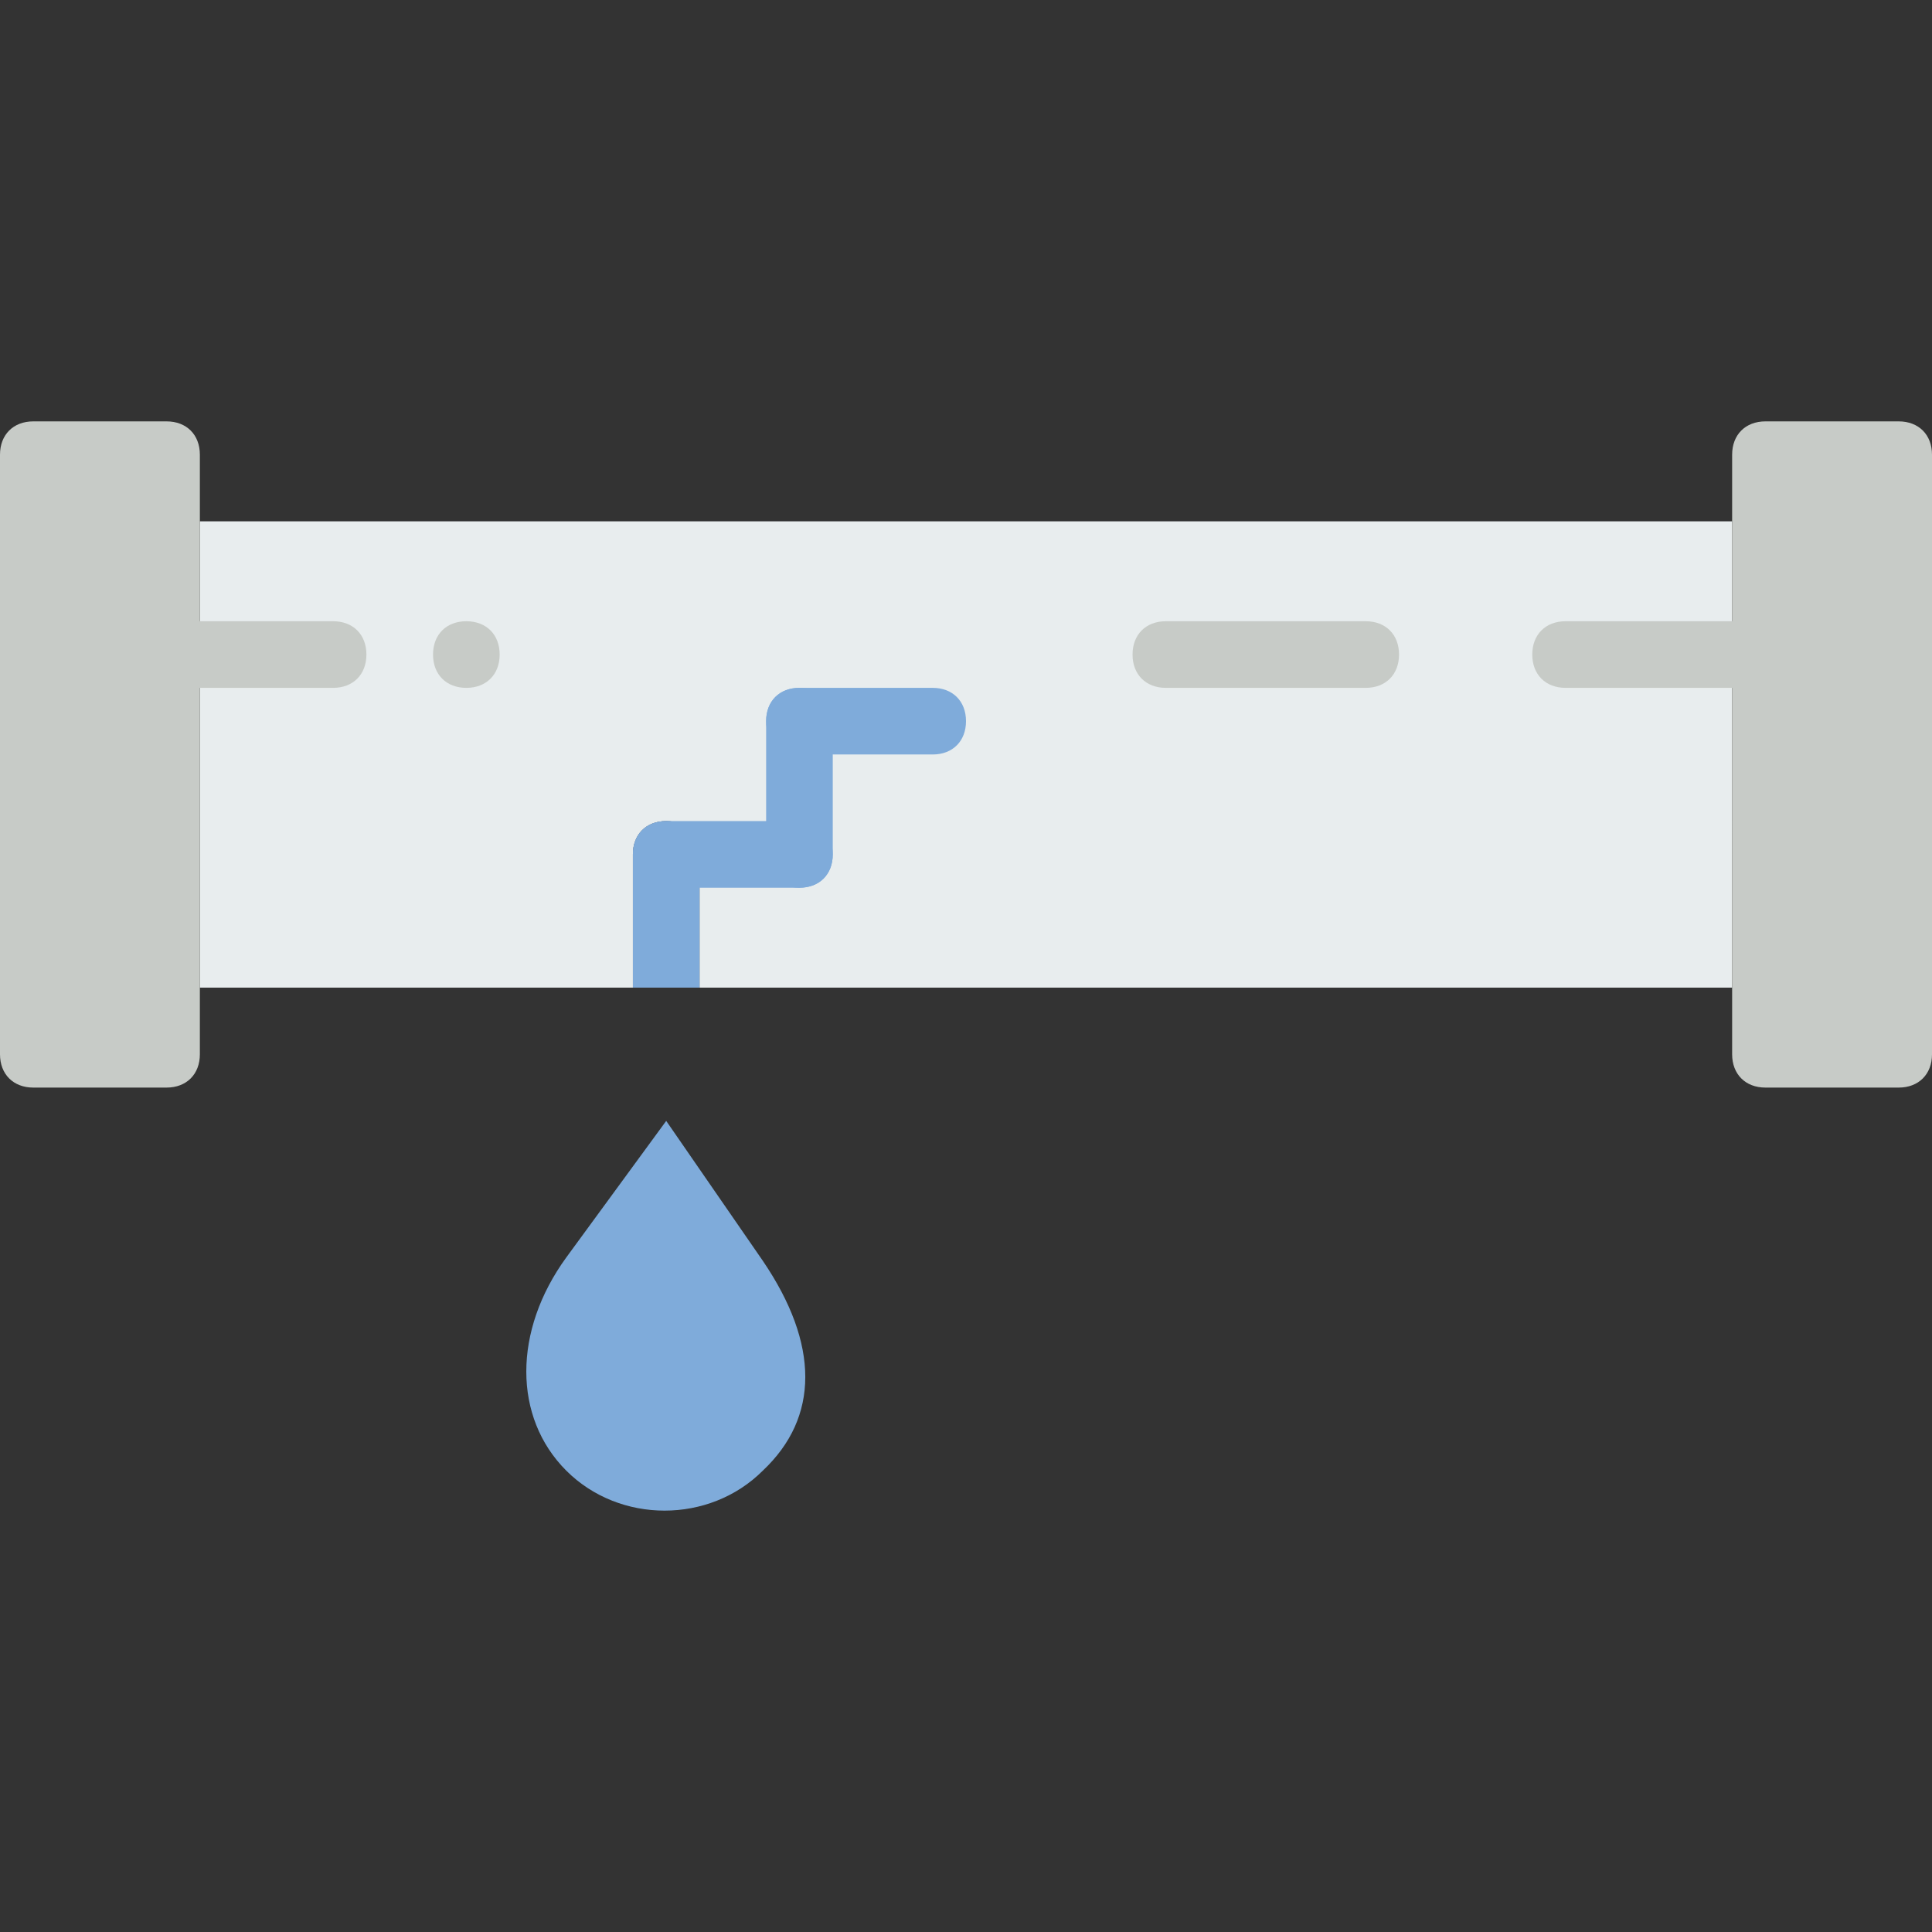
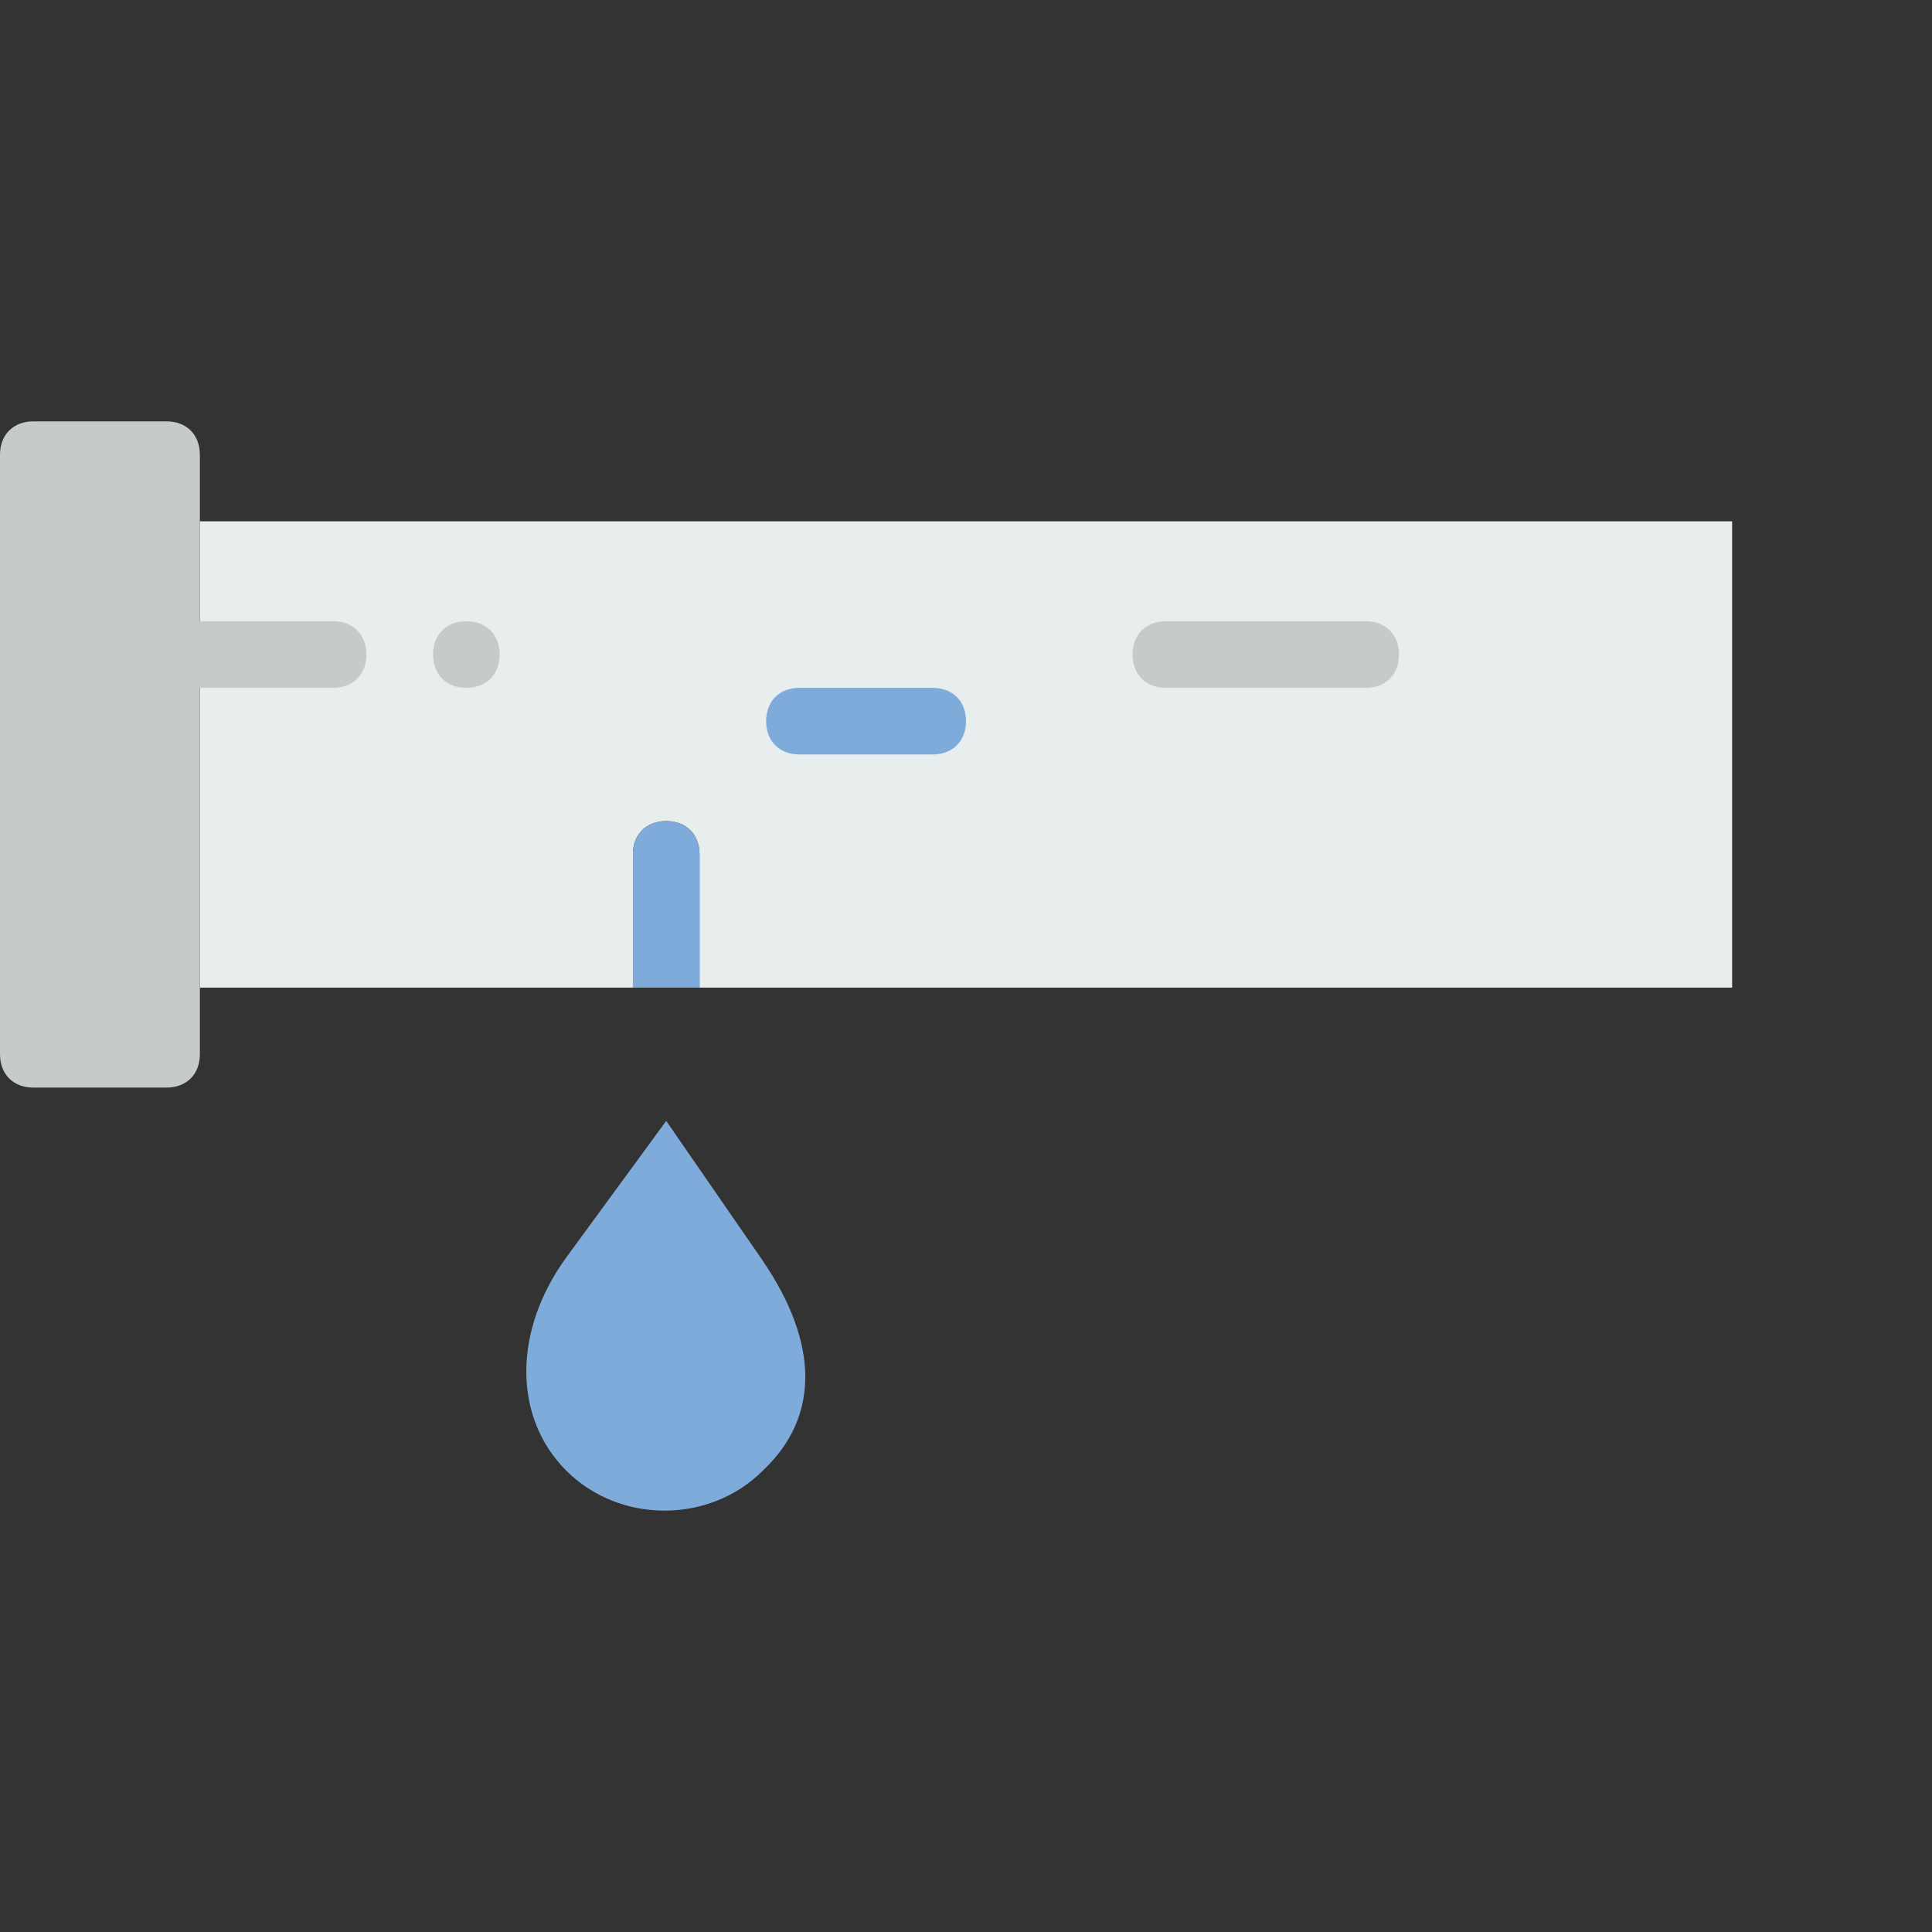
<svg xmlns="http://www.w3.org/2000/svg" height="800px" width="800px" version="1.1" id="Layer_1" viewBox="0 0 512 512" xml:space="preserve">
  <rect x="0" y="0" width="512" height="512" fill="#333333" stroke="none" />
  <path style="fill:#E8EDEE;" d="M52.966,138.152v123.586h114.759v-35.31c0-5.297,3.531-8.828,8.828-8.828s8.828,3.531,8.828,8.828  v35.31h273.655V138.152H52.966z" />
  <g>
    <path style="fill:#7FABDA;" d="M176.552,217.6c-5.297,0-8.828,3.531-8.828,8.828v35.31h17.655v-35.31   C185.379,221.131,181.848,217.6,176.552,217.6z" />
-     <path style="fill:#7FABDA;" d="M211.862,235.255c-5.297,0-8.828-3.531-8.828-8.828v-35.31c0-5.297,3.531-8.828,8.828-8.828   c5.297,0,8.828,3.531,8.828,8.828v35.31C220.69,231.724,217.159,235.255,211.862,235.255" />
-     <path style="fill:#7FABDA;" d="M211.862,235.255h-35.31c-5.297,0-8.828-3.531-8.828-8.828s3.531-8.828,8.828-8.828h35.31   c5.297,0,8.828,3.531,8.828,8.828S217.159,235.255,211.862,235.255" />
    <path style="fill:#7FABDA;" d="M247.172,199.945h-35.31c-5.297,0-8.828-3.531-8.828-8.828s3.531-8.828,8.828-8.828h35.31   c5.297,0,8.828,3.531,8.828,8.828S252.469,199.945,247.172,199.945" />
    <path style="fill:#7FABDA;" d="M202.152,389.738L202.152,389.738c-14.124,14.124-37.959,14.124-52.083,0   c-14.124-14.124-14.124-37.076,0-56.497l26.483-36.193l25.6,37.076C217.159,356.193,217.159,375.614,202.152,389.738" />
  </g>
  <g>
    <path style="fill:#C7CBC7;" d="M88.276,182.29h-35.31c-5.297,0-8.828-3.531-8.828-8.828c0-5.297,3.531-8.828,8.828-8.828h35.31   c5.297,0,8.828,3.531,8.828,8.828C97.103,178.759,93.572,182.29,88.276,182.29" />
    <path style="fill:#C7CBC7;" d="M132.414,173.462c0-5.297-3.531-8.828-8.828-8.828c-5.297,0-8.828,3.531-8.828,8.828   c0,5.297,3.531,8.828,8.828,8.828C128.883,182.29,132.414,178.759,132.414,173.462" />
    <path style="fill:#C7CBC7;" d="M361.931,182.29h-52.966c-5.297,0-8.828-3.531-8.828-8.828c0-5.297,3.531-8.828,8.828-8.828h52.966   c5.297,0,8.828,3.531,8.828,8.828C370.759,178.759,367.228,182.29,361.931,182.29" />
-     <path style="fill:#C7CBC7;" d="M459.034,182.29h-44.138c-5.297,0-8.828-3.531-8.828-8.828c0-5.297,3.531-8.828,8.828-8.828h44.138   c5.297,0,8.828,3.531,8.828,8.828C467.862,178.759,464.331,182.29,459.034,182.29" />
    <path style="fill:#C7CBC7;" d="M44.138,288.221H8.828c-5.297,0-8.828-3.531-8.828-8.828V120.497c0-5.297,3.531-8.828,8.828-8.828   h35.31c5.297,0,8.828,3.531,8.828,8.828v158.897C52.966,284.69,49.434,288.221,44.138,288.221" />
-     <path style="fill:#C7CBC7;" d="M503.172,288.221h-35.31c-5.297,0-8.828-3.531-8.828-8.828V120.497c0-5.297,3.531-8.828,8.828-8.828   h35.31c5.297,0,8.828,3.531,8.828,8.828v158.897C512,284.69,508.469,288.221,503.172,288.221" />
  </g>
</svg>